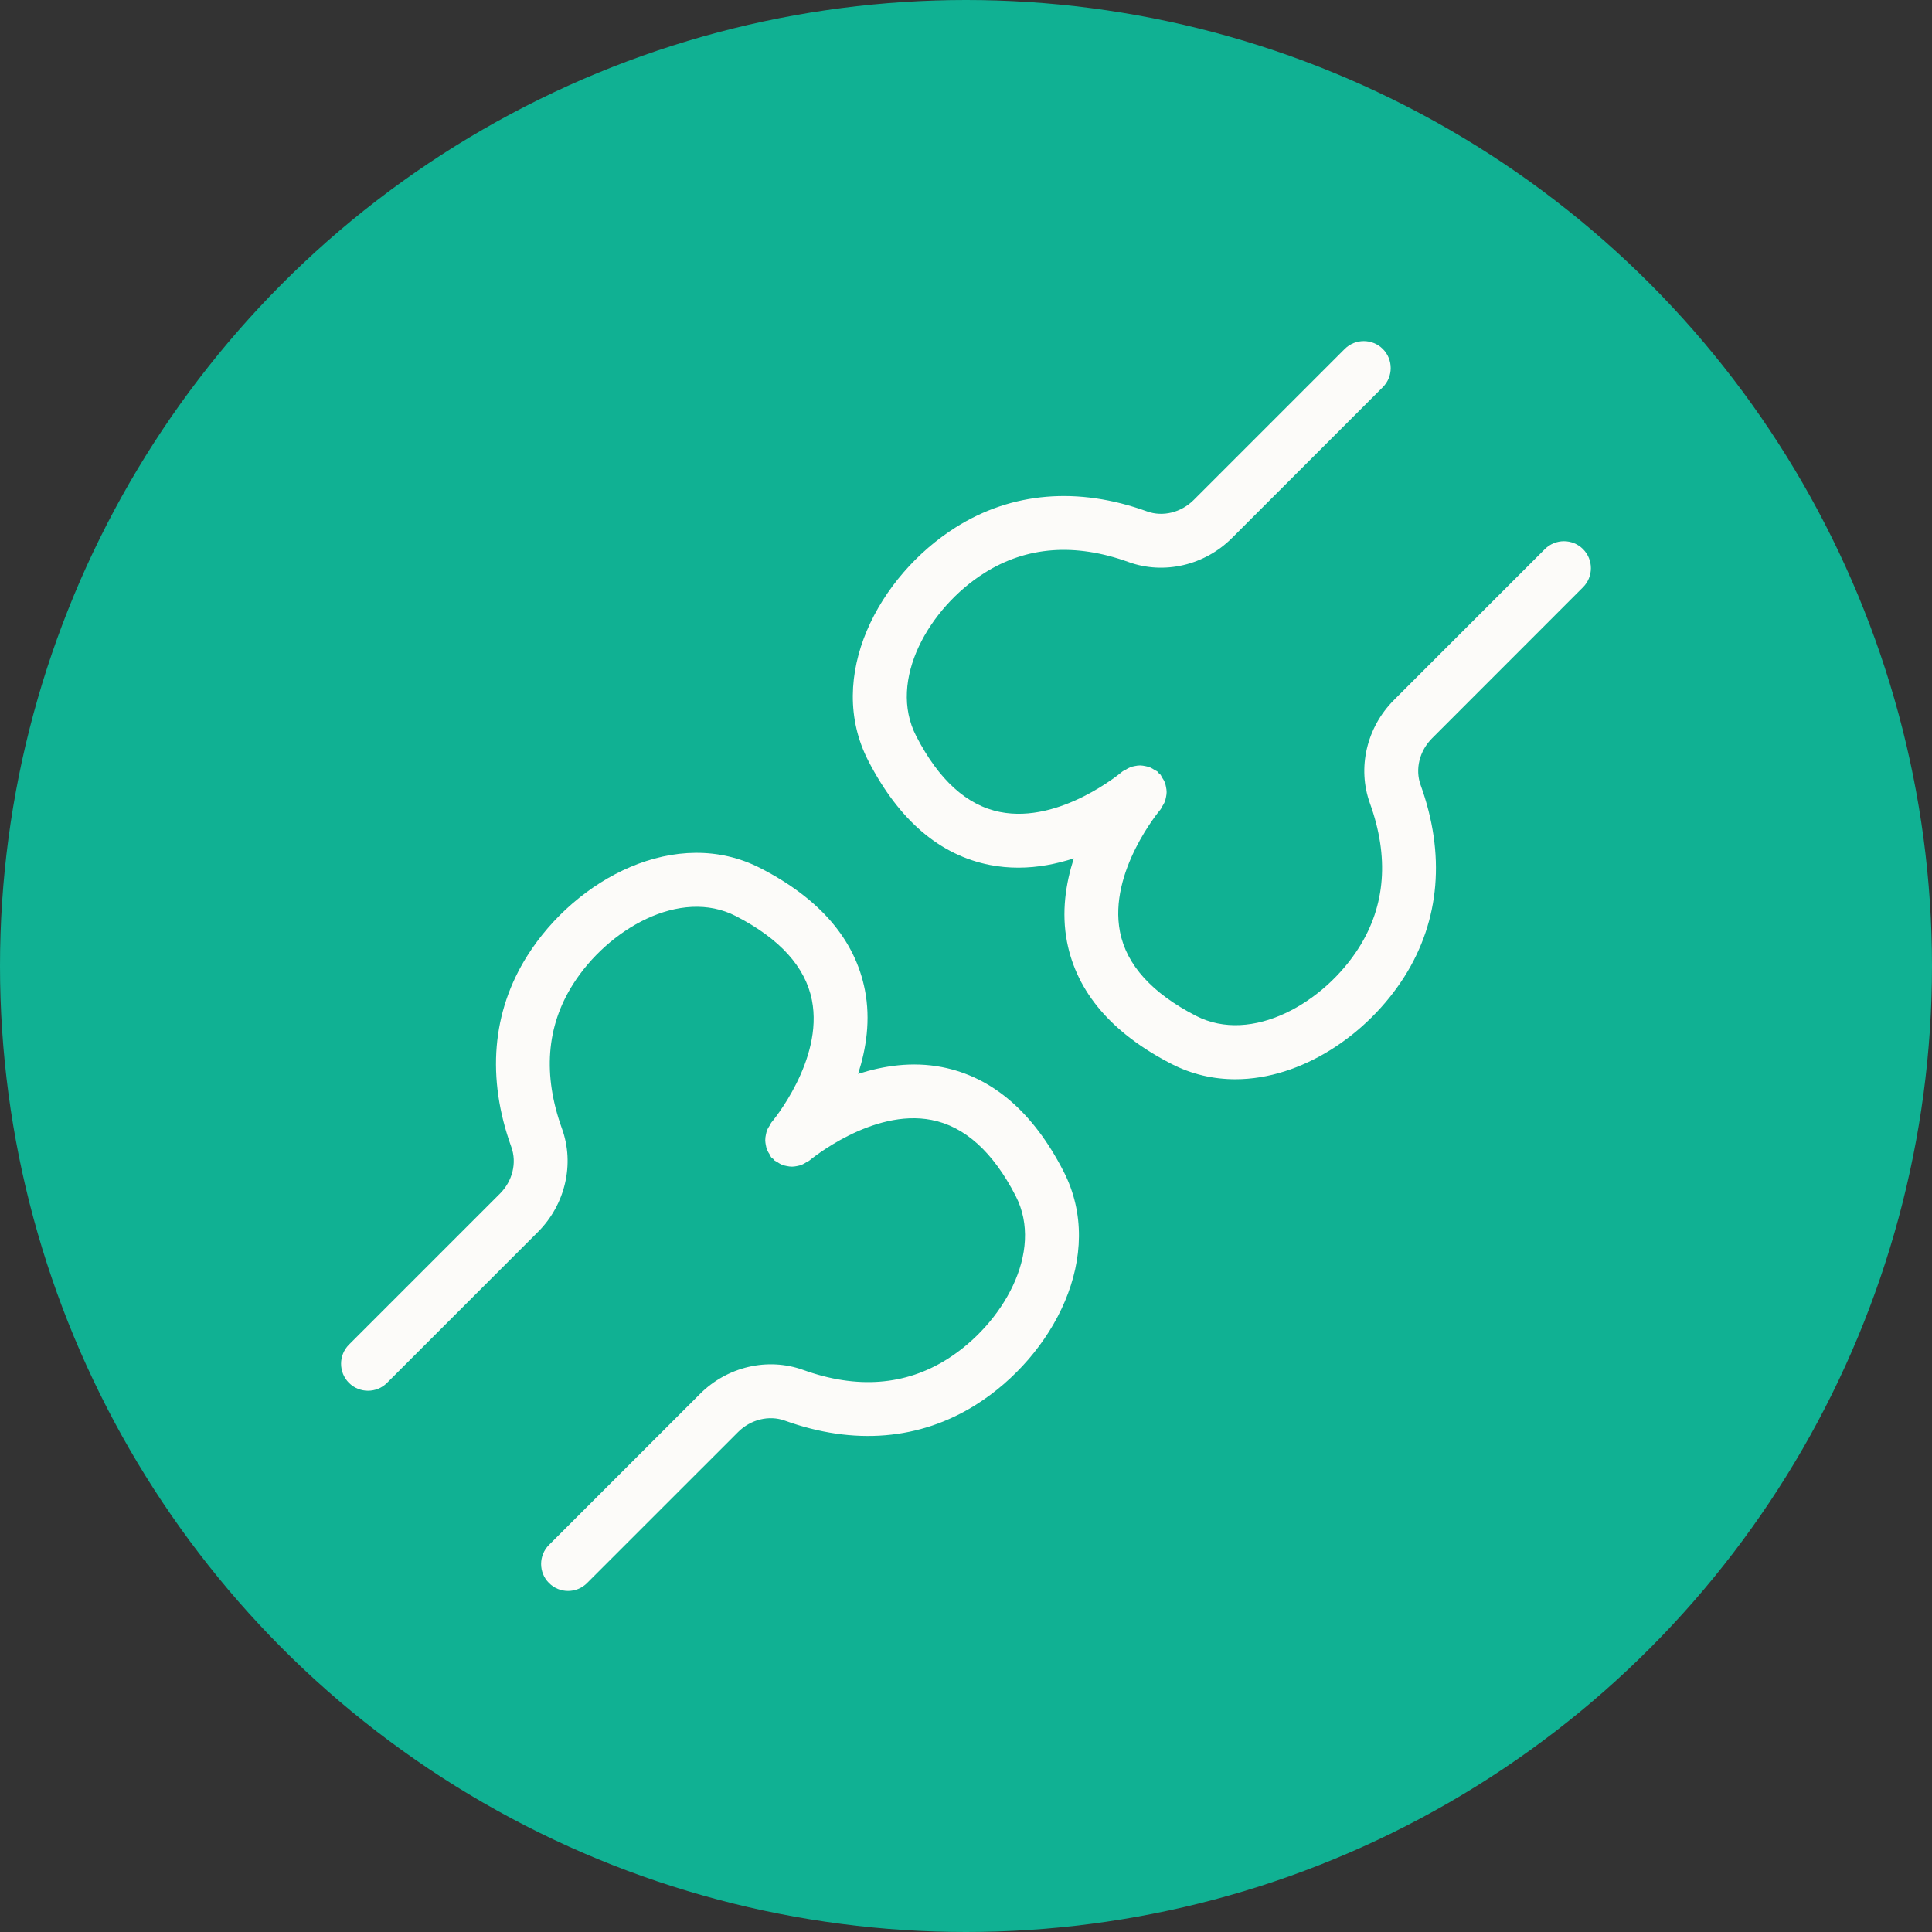
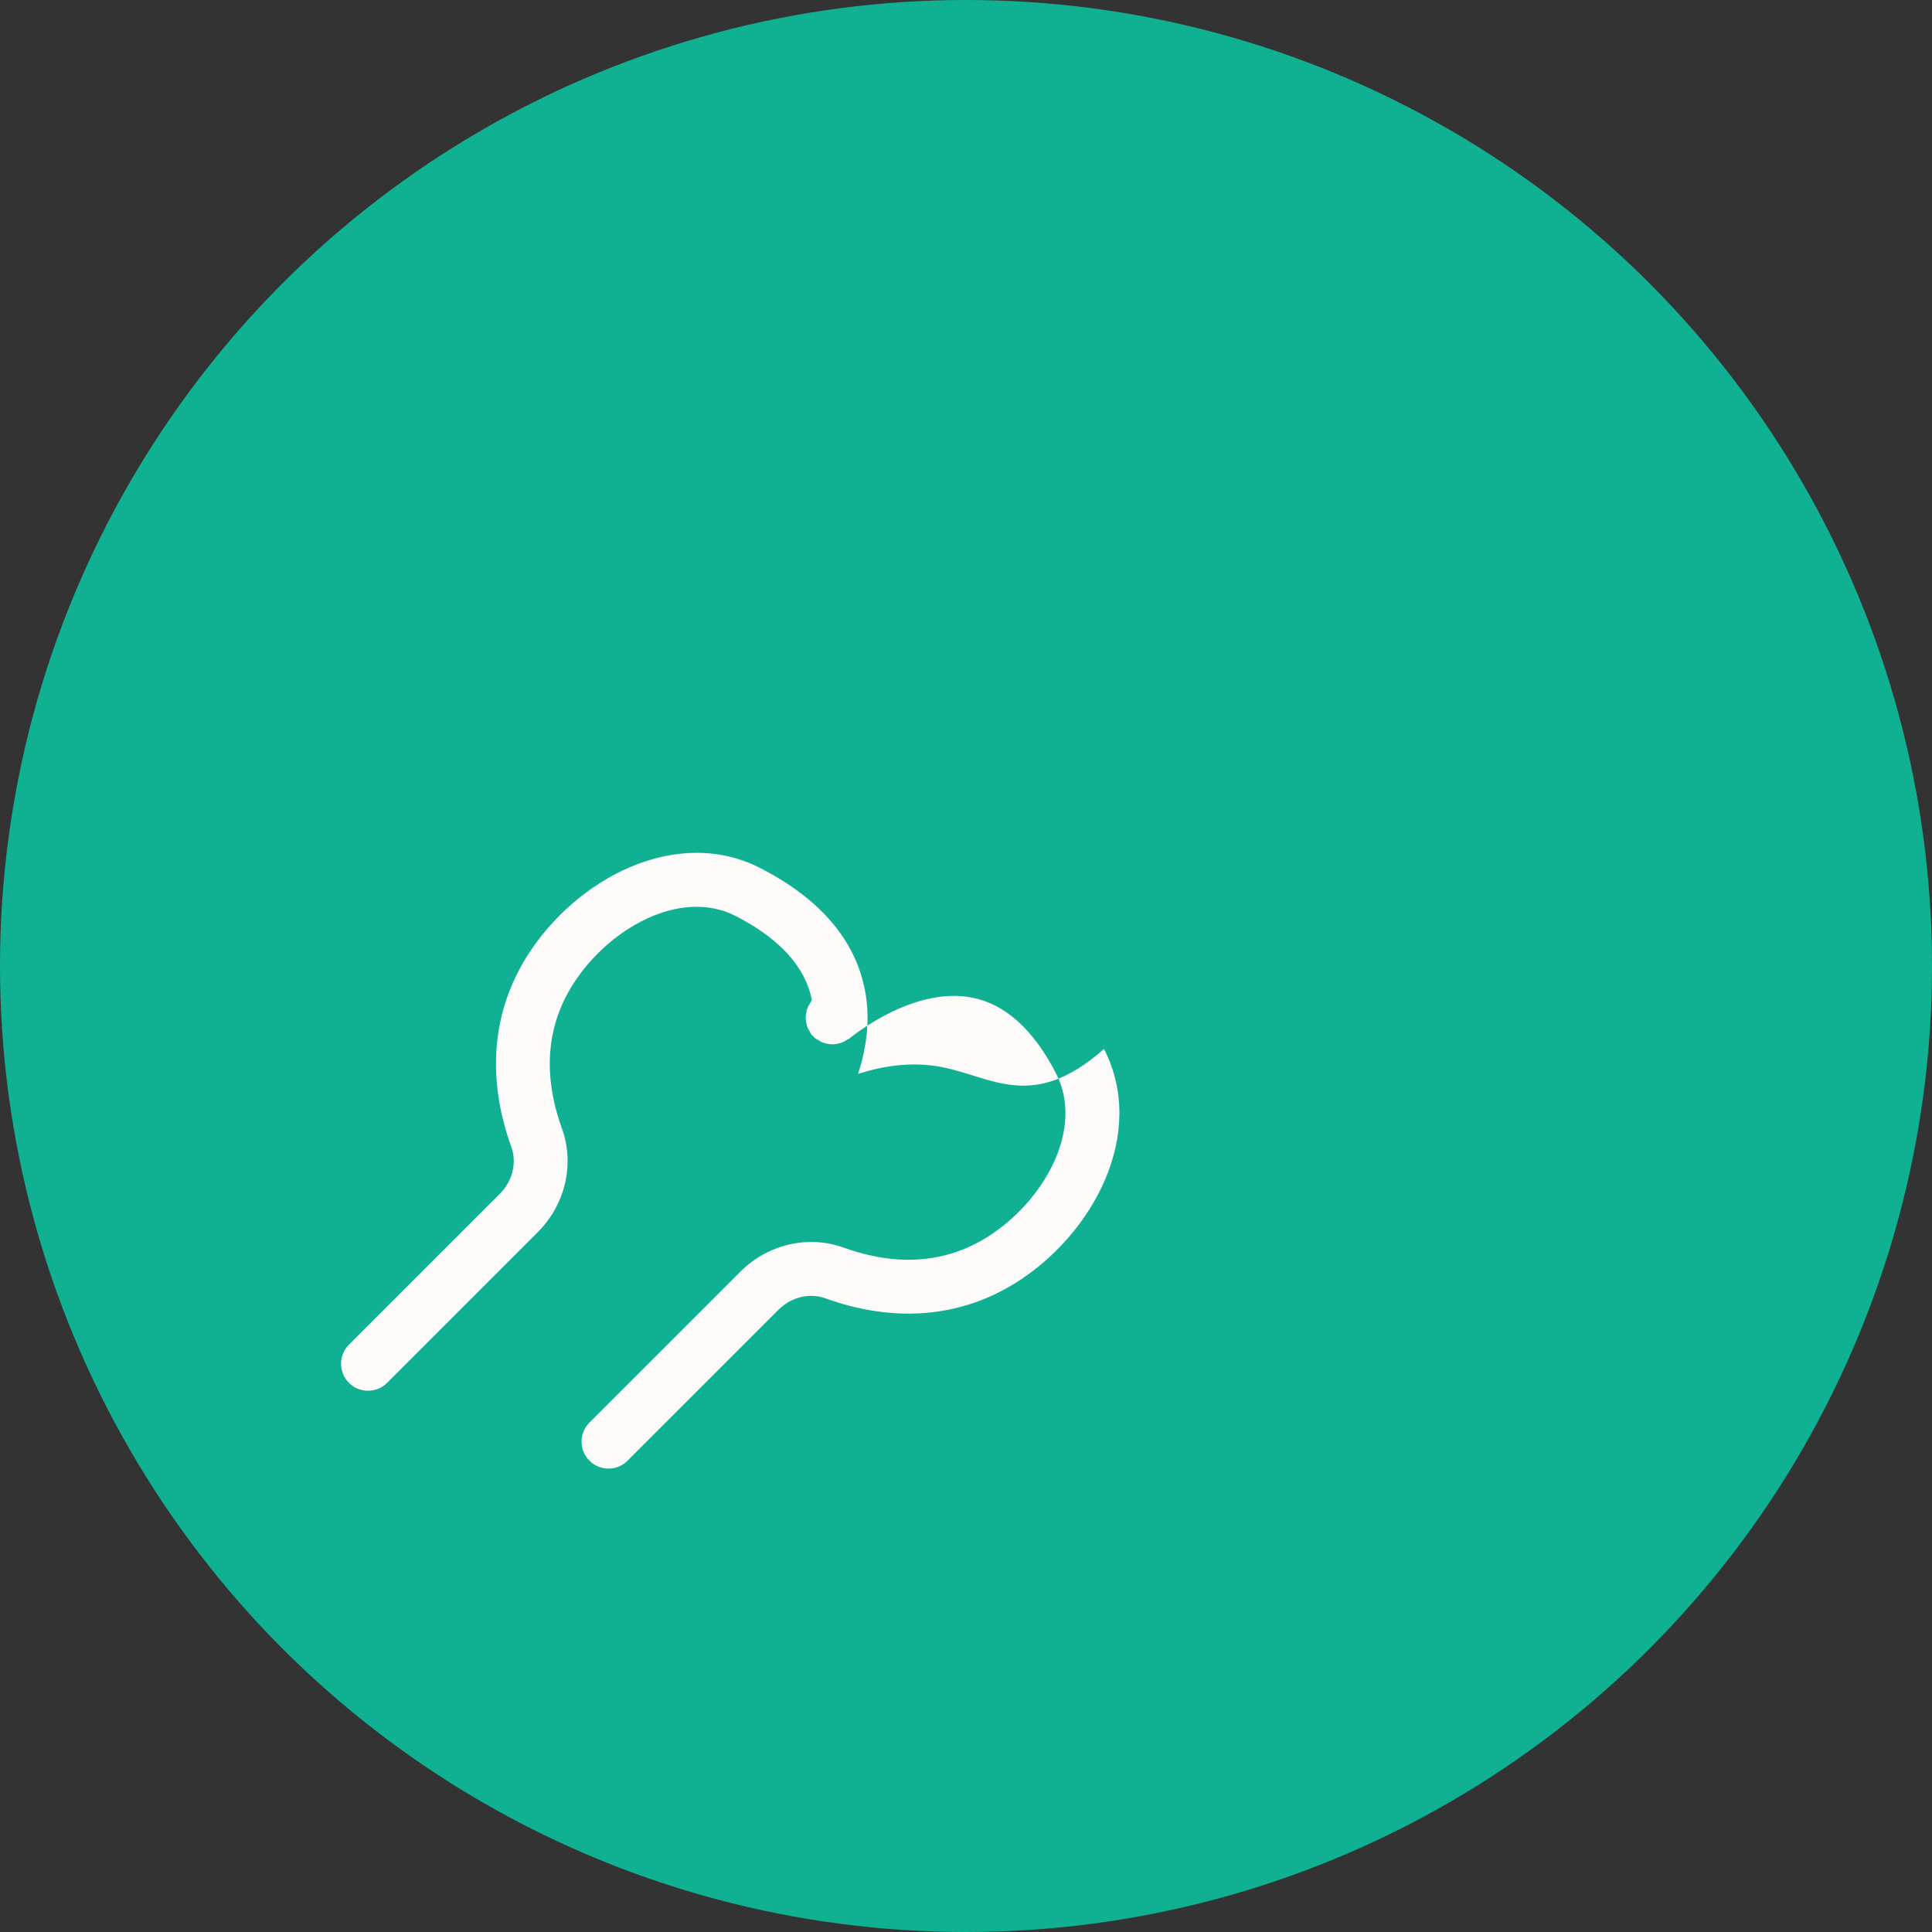
<svg xmlns="http://www.w3.org/2000/svg" version="1.1" id="Layer_1" x="0px" y="0px" viewBox="0 0 44.8 44.8" style="enable-background:new 0 0 44.8 44.8;" xml:space="preserve">
  <rect x="0" y="0" width="44.8" height="44.8" fill="#333333" stroke="none" />
  <style type="text/css">
	.st0{fill:#10B193;}
	.st1{fill:#FCFBF9;}
</style>
  <g>
    <circle class="st0" cx="22.4" cy="22.4" r="22.4" />
    <g>
-       <path class="st1" d="M21.841,24.744c-0.694-0.134-1.359-0.029-1.943,0.158c0.188-0.585,0.293-1.251,0.158-1.944    c-0.227-1.165-1.04-2.115-2.417-2.824c-1.953-1.005-4.283,0.242-5.41,2.026c-0.822,1.3-0.95,2.834-0.372,4.437    c0.132,0.366,0.028,0.791-0.266,1.084l-3.5,3.5c-0.243,0.244-0.243,0.641,0,0.885    c0.122,0.122,0.282,0.183,0.442,0.183s0.32-0.06,0.442-0.183l3.5-3.5c0.634-0.635,0.853-1.574,0.557-2.393    c-0.449-1.245-0.364-2.37,0.253-3.346c0.809-1.281,2.487-2.251,3.781-1.583    c1.018,0.524,1.609,1.178,1.761,1.946c0.275,1.395-0.925,2.823-0.938,2.837    c-0.016,0.019-0.021,0.042-0.035,0.063c-0.026,0.039-0.05,0.077-0.067,0.12    c-0.012,0.032-0.019,0.063-0.026,0.096c-0.01,0.046-0.017,0.091-0.016,0.138    c0.001,0.033,0.006,0.063,0.011,0.096c0.008,0.046,0.018,0.09,0.037,0.134c0.013,0.032,0.032,0.06,0.051,0.09    c0.016,0.026,0.024,0.055,0.044,0.078c0.013,0.015,0.03,0.021,0.044,0.034c0.01,0.01,0.014,0.022,0.025,0.032    c0.018,0.015,0.039,0.02,0.058,0.033c0.04,0.027,0.079,0.052,0.122,0.069c0.034,0.013,0.068,0.021,0.103,0.028    c0.042,0.009,0.083,0.015,0.126,0.015c0.038-0,0.074-0.006,0.112-0.013c0.04-0.008,0.078-0.016,0.117-0.032    c0.039-0.016,0.073-0.038,0.109-0.061c0.022-0.014,0.047-0.02,0.067-0.038c0.015-0.012,1.454-1.21,2.831-0.939    c0.769,0.149,1.426,0.742,1.95,1.762c0.667,1.297-0.302,2.973-1.583,3.782c-0.975,0.616-2.101,0.7-3.346,0.252    c-0.821-0.295-1.76-0.076-2.392,0.558l-3.5,3.499c-0.244,0.244-0.245,0.641-0.001,0.884    c0.122,0.123,0.282,0.184,0.442,0.184s0.32-0.06,0.441-0.183l3.501-3.5c0.292-0.293,0.718-0.398,1.085-0.266    c1.602,0.578,3.135,0.45,4.436-0.371c1.785-1.128,3.03-3.46,2.026-5.411    C23.955,25.784,23.006,24.971,21.841,24.744z" />
-       <path class="st1" d="M36.708,13.617c0.243-0.244,0.243-0.64,0-0.884c-0.244-0.244-0.641-0.244-0.885,0l-3.5,3.5    c-0.634,0.634-0.853,1.574-0.557,2.393c0.448,1.244,0.363,2.369-0.253,3.346    c-0.809,1.282-2.485,2.251-3.781,1.583c-1.018-0.524-1.61-1.178-1.761-1.946    c-0.275-1.395,0.925-2.823,0.938-2.837c0.019-0.022,0.025-0.05,0.041-0.073    c0.021-0.033,0.041-0.064,0.056-0.1c0.016-0.04,0.025-0.08,0.033-0.121c0.007-0.037,0.013-0.072,0.013-0.11    c0-0.042-0.006-0.082-0.015-0.124c-0.007-0.037-0.015-0.072-0.03-0.107    c-0.016-0.041-0.039-0.076-0.064-0.113c-0.014-0.021-0.019-0.045-0.036-0.064    c-0.01-0.012-0.025-0.017-0.036-0.029c-0.012-0.012-0.017-0.027-0.03-0.038    c-0.02-0.018-0.045-0.023-0.067-0.038c-0.035-0.023-0.069-0.045-0.107-0.06    c-0.038-0.015-0.076-0.024-0.116-0.032c-0.038-0.007-0.075-0.013-0.114-0.014    c-0.041-0-0.08,0.006-0.12,0.014c-0.039,0.007-0.076,0.016-0.114,0.031    c-0.037,0.015-0.07,0.035-0.104,0.057c-0.024,0.015-0.051,0.022-0.073,0.04    c-0.014,0.012-1.44,1.216-2.836,0.938c-0.768-0.151-1.422-0.744-1.945-1.761    c-0.668-1.297,0.301-2.973,1.582-3.782c0.976-0.617,2.103-0.701,3.346-0.252c0.819,0.295,1.758,0.077,2.393-0.557    l3.5-3.5c0.243-0.244,0.243-0.64,0-0.884c-0.244-0.244-0.641-0.244-0.885,0l-3.5,3.5    c-0.292,0.292-0.717,0.398-1.084,0.265c-1.603-0.579-3.138-0.449-4.438,0.372c-1.784,1.127-3.03,3.459-2.025,5.411    c0.709,1.377,1.658,2.19,2.823,2.417c0.223,0.043,0.442,0.062,0.658,0.062c0.456,0,0.889-0.088,1.285-0.216    c-0.187,0.583-0.291,1.248-0.157,1.94c0.227,1.165,1.04,2.115,2.417,2.824c0.48,0.248,0.984,0.358,1.487,0.358    c1.54-0.001,3.074-1.04,3.923-2.385c0.821-1.301,0.95-2.835,0.372-4.437c-0.132-0.366-0.028-0.791,0.266-1.085    L36.708,13.617z" />
+       <path class="st1" d="M21.841,24.744c-0.694-0.134-1.359-0.029-1.943,0.158c0.188-0.585,0.293-1.251,0.158-1.944    c-0.227-1.165-1.04-2.115-2.417-2.824c-1.953-1.005-4.283,0.242-5.41,2.026c-0.822,1.3-0.95,2.834-0.372,4.437    c0.132,0.366,0.028,0.791-0.266,1.084l-3.5,3.5c-0.243,0.244-0.243,0.641,0,0.885    c0.122,0.122,0.282,0.183,0.442,0.183s0.32-0.06,0.442-0.183l3.5-3.5c0.634-0.635,0.853-1.574,0.557-2.393    c-0.449-1.245-0.364-2.37,0.253-3.346c0.809-1.281,2.487-2.251,3.781-1.583    c1.018,0.524,1.609,1.178,1.761,1.946c-0.016,0.019-0.021,0.042-0.035,0.063c-0.026,0.039-0.05,0.077-0.067,0.12    c-0.012,0.032-0.019,0.063-0.026,0.096c-0.01,0.046-0.017,0.091-0.016,0.138    c0.001,0.033,0.006,0.063,0.011,0.096c0.008,0.046,0.018,0.09,0.037,0.134c0.013,0.032,0.032,0.06,0.051,0.09    c0.016,0.026,0.024,0.055,0.044,0.078c0.013,0.015,0.03,0.021,0.044,0.034c0.01,0.01,0.014,0.022,0.025,0.032    c0.018,0.015,0.039,0.02,0.058,0.033c0.04,0.027,0.079,0.052,0.122,0.069c0.034,0.013,0.068,0.021,0.103,0.028    c0.042,0.009,0.083,0.015,0.126,0.015c0.038-0,0.074-0.006,0.112-0.013c0.04-0.008,0.078-0.016,0.117-0.032    c0.039-0.016,0.073-0.038,0.109-0.061c0.022-0.014,0.047-0.02,0.067-0.038c0.015-0.012,1.454-1.21,2.831-0.939    c0.769,0.149,1.426,0.742,1.95,1.762c0.667,1.297-0.302,2.973-1.583,3.782c-0.975,0.616-2.101,0.7-3.346,0.252    c-0.821-0.295-1.76-0.076-2.392,0.558l-3.5,3.499c-0.244,0.244-0.245,0.641-0.001,0.884    c0.122,0.123,0.282,0.184,0.442,0.184s0.32-0.06,0.441-0.183l3.501-3.5c0.292-0.293,0.718-0.398,1.085-0.266    c1.602,0.578,3.135,0.45,4.436-0.371c1.785-1.128,3.03-3.46,2.026-5.411    C23.955,25.784,23.006,24.971,21.841,24.744z" />
    </g>
  </g>
</svg>